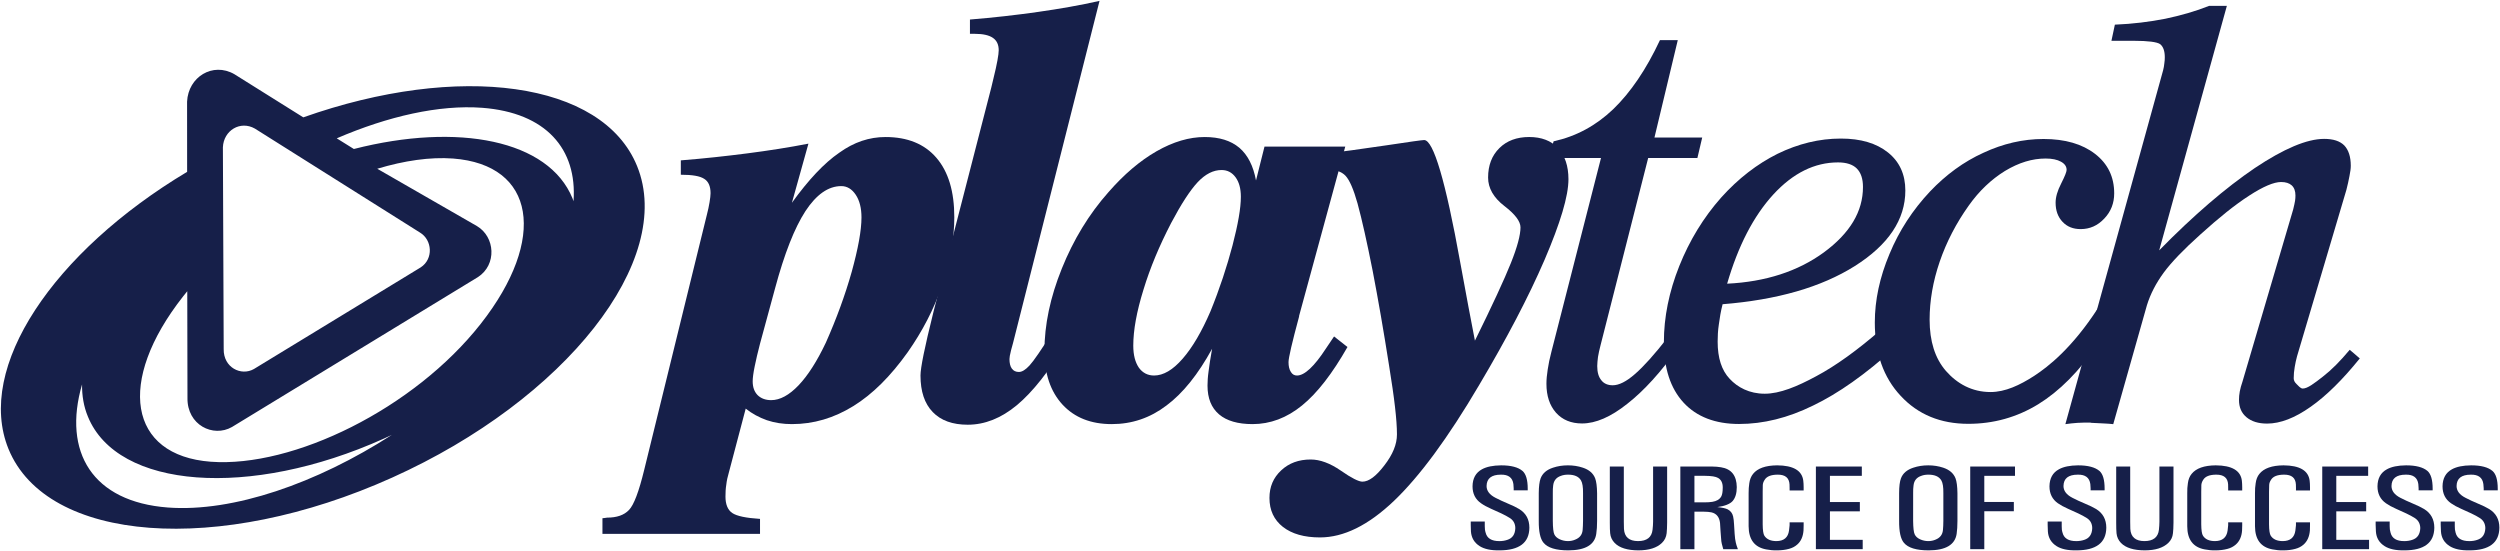
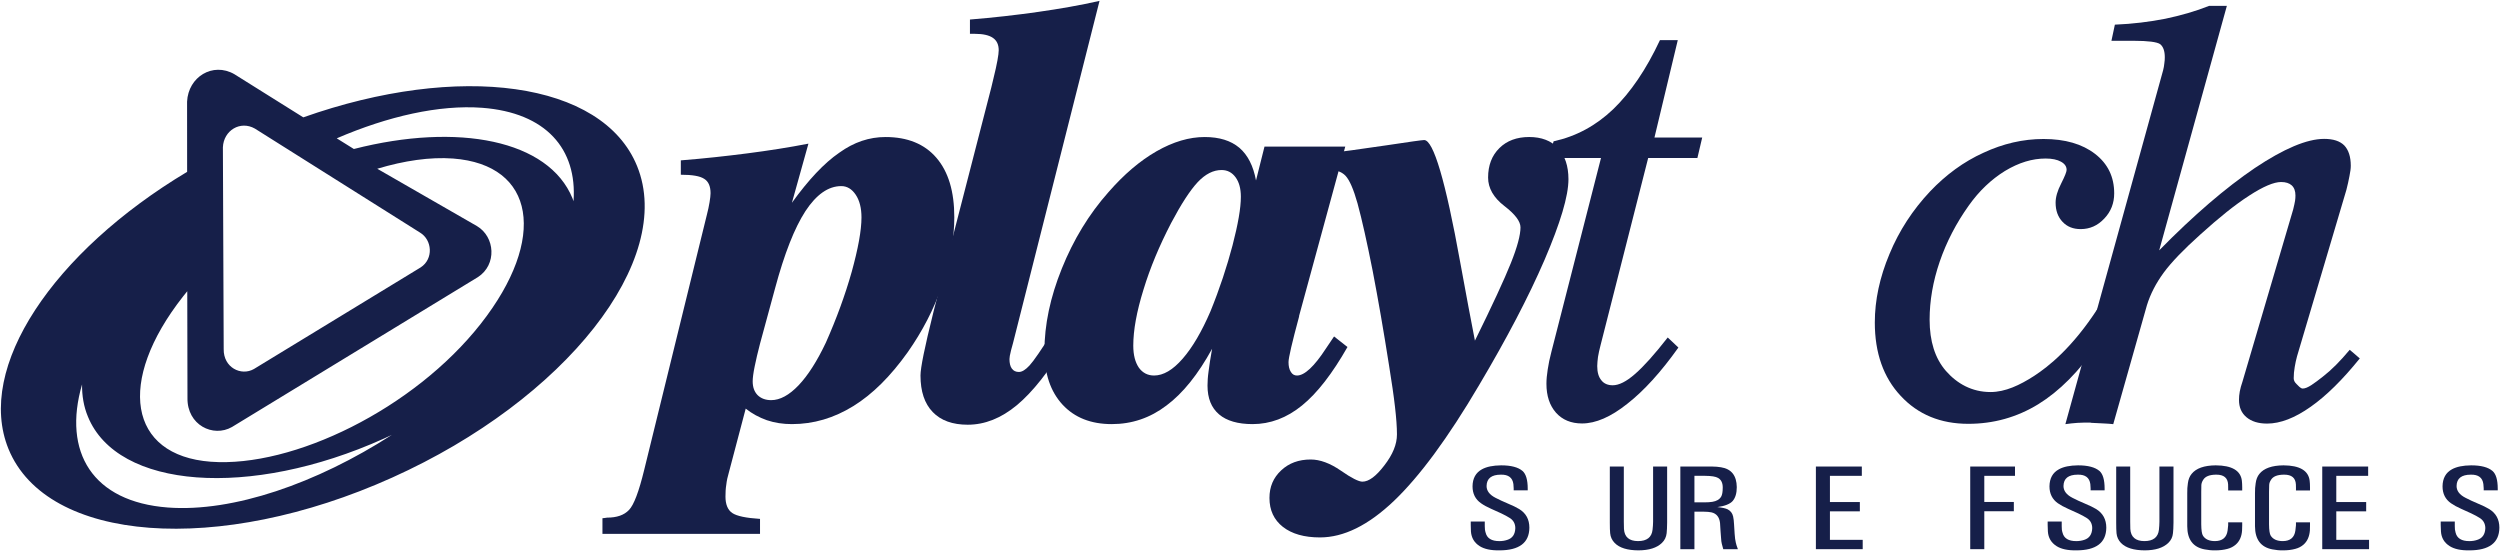
<svg xmlns="http://www.w3.org/2000/svg" version="1.2" baseProfile="tiny-ps" viewBox="0 0 1592 351" width="1592" height="351">
  <title>Playtech_logo-svg</title>
  <style>
		tspan { white-space:pre }
		.shp0 { fill: #161f49 } 
	</style>
  <g id="layer1">
    <g id="g11933">
      <path id="path11125" fill-rule="evenodd" class="shp0" d="M405.69 105.74C430.07 165.58 360.24 254.42 249.7 304.15C139.19 353.9 29.82 345.69 5.4 285.88C-15.67 234.1 33.82 160.53 119.16 109.43L119.13 64.74C119.88 48.92 135.51 39.4 149.19 47.21L193.14 74.73C292.16 39.72 383.66 51.63 405.69 105.74ZM306.15 206.2C348.72 152 340.85 104.91 288.51 100.95C273.88 99.87 257.41 102.3 240.24 107.46L303.74 143.98C315.27 150.81 316.56 168.55 304.32 176.47L147.71 271.92C135.75 278.78 119.1 270.68 119.38 253.4L119.25 185.45C118.36 186.56 117.44 187.66 116.59 188.77C73.98 242.97 81.91 290.07 134.2 294.03C186.58 297.91 263.56 260.4 306.15 206.2L306.15 206.2ZM106.97 323.19C148.36 326.26 201.66 307.81 249.51 276.95C247.79 277.72 246.05 278.58 244.3 279.36C159.08 317.68 74.75 311.42 55.97 265.27C53.3 258.87 52.17 251.98 52.25 244.79C39.74 287.91 58.91 319.57 106.97 323.19L106.97 323.19ZM162.34 81.9C153.02 76.58 142.4 83.05 141.94 93.78L142.45 222.29C142.23 234.1 153.6 239.65 161.71 234.98L267.9 170.27C276.18 164.89 275.24 152.77 267.47 148.11L162.34 81.9L162.34 81.9ZM365.22 128.14C367.64 94.88 347.72 71.72 307.01 68.64C279.72 66.62 247.15 73.99 214.44 88.09L225.34 94.88C291.77 77.9 349.4 89.16 364.57 126.32C364.82 126.94 364.97 127.53 365.22 128.14L365.22 128.14Z" />
      <path id="path11129" fill-rule="evenodd" class="shp0" d="M433.55 102.12C448.39 100.95 462.44 99.39 475.93 97.66C489.37 95.93 502.31 93.91 514.81 91.47L504.29 129.13C514.79 114.57 524.8 103.87 534.39 97.29C543.81 90.49 553.59 87.26 563.88 87.26C577.87 87.26 588.74 91.67 596.29 100.47C603.95 109.36 607.7 121.99 607.7 138.32C607.7 152.1 605.14 166.65 599.91 181.83C594.64 197.05 587.24 211.18 578.01 224.31C567.14 239.57 555.68 251.01 543.42 258.58C531.1 266.21 518.13 270.07 504.29 270.07C498.62 270.07 493.32 269.28 488.3 267.58C483.38 265.81 478.91 263.43 474.87 260.2L464.1 301.03C463.36 303.48 462.78 306.1 462.5 308.66C462.08 311.17 461.98 313.7 461.98 316.23C461.98 321.14 463.39 324.7 466.3 326.68C469.22 328.65 475.12 329.87 483.98 330.43L483.98 339.97L383.64 339.97L383.64 330.01C383.98 330.01 384.47 329.97 385.11 329.85C385.78 329.69 386.3 329.63 386.55 329.63C392.79 329.63 397.43 328.03 400.54 324.75C403.69 321.49 406.87 313 410.24 299.16L450.18 136.58C450.88 133.99 451.41 131.34 451.84 128.82C452.24 126.39 452.48 124.39 452.48 123.05C452.48 118.58 451.13 115.59 448.52 113.94C445.82 112.1 440.83 111.27 433.55 111.27L433.55 102.12ZM493.53 183.73L483.98 218.86C482.56 224.21 481.46 229.08 480.59 233.28C479.68 237.69 479.31 240.85 479.31 242.8C479.31 246.57 480.34 249.44 482.43 251.6C484.62 253.75 487.53 254.81 491.1 254.81C496.7 254.81 502.53 251.65 508.56 245.34C514.57 239.01 520.32 229.97 525.94 218.12C532.66 202.96 538.14 188.04 542.37 173.11C546.44 158.35 548.59 146.73 548.59 138.46C548.59 132.46 547.35 127.62 544.93 124.02C542.5 120.37 539.39 118.51 535.74 118.51C527.42 118.51 519.85 123.89 512.89 134.46C505.94 145.16 499.49 161.53 493.53 183.73L493.53 183.73Z" />
      <path id="path11133" class="shp0" d="M617.66 12.44C632.66 11.22 646.98 9.59 660.91 7.61C674.72 5.64 687.86 3.36 700.18 0.56L645.07 218.55C644.71 219.75 644.3 221.19 643.83 223.09C643.1 225.9 642.83 227.71 642.83 228.67C642.83 231.24 643.31 233.28 644.32 234.69C645.38 236.16 646.88 236.87 648.82 236.87C650.81 236.87 653.05 235.5 655.63 232.7C658.18 229.96 663.13 222.75 670.5 211.06L679.29 217.72C668.23 236.23 657.57 249.68 647.55 258.01C637.53 266.32 627.12 270.46 616.24 270.46C606.64 270.46 599.14 267.8 593.97 262.4C588.73 256.99 586.17 249.19 586.17 239.13C586.17 234.19 588.85 221.06 594.15 199.78L594.68 197.63L631.25 55.75C631.58 54.44 632.04 52.5 632.63 49.96C634.96 40.62 635.98 34.61 635.98 32.01C635.98 28.44 634.78 25.85 632.29 24.12C629.86 22.44 626.07 21.54 620.8 21.54L617.66 21.54L617.66 12.44Z" />
      <path id="path11137" fill-rule="evenodd" class="shp0" d="M856.66 93.35L827.26 201.18L827.26 201.57C822.78 218.18 820.53 227.84 820.53 230.61C820.53 233.17 820.98 235.22 822.01 236.82C822.98 238.43 824.24 239.13 825.93 239.13C830.69 239.13 836.9 233.41 844.36 221.93C846.61 218.65 848.34 216.06 849.53 214.25L858.07 220.98C848.48 237.81 838.91 250.26 829.16 258.18C819.4 266.14 808.86 270.07 797.64 270.07C788.28 270.07 781.14 267.99 776.32 263.89C771.35 259.64 768.94 253.59 768.94 245.52C768.94 243.12 769.11 240.02 769.63 236.39C770.06 232.7 770.83 227.93 771.86 222.11C762.98 238.33 753.3 250.41 742.84 258.2C732.44 266.14 720.8 270.07 707.97 270.07C694.72 270.07 684.3 265.95 676.63 257.68C668.94 249.32 665.1 237.99 665.1 223.56C665.1 206.95 668.73 189.46 676.19 170.97C683.54 152.72 693.43 136.38 705.9 122.34C715.73 111.07 725.9 102.4 736.48 96.33C747.14 90.25 757.33 87.26 767.13 87.26C776.5 87.26 783.76 89.54 789.17 94.06C794.57 98.65 798.11 105.63 799.82 114.92L805.23 93.35L856.66 93.35ZM790.18 125.34C790.18 120.12 789.08 115.99 786.8 112.88C784.52 109.79 781.57 108.27 777.88 108.27C772.63 108.27 767.59 110.82 762.7 116C757.8 121.25 752.2 129.9 745.78 142.02C738.28 156.47 732.39 170.54 728.17 184.43C723.82 198.43 721.67 210.27 721.67 220.09C721.67 226.06 722.87 230.67 725.25 234.17C727.63 237.45 730.91 239.13 734.9 239.13C740.81 239.13 746.85 235.62 753.1 228.43C759.34 221.29 765.25 211.21 770.83 198.25C776.71 183.8 781.33 169.71 784.87 156.29C788.39 142.76 790.18 132.46 790.18 125.34L790.18 125.34Z" />
      <path id="path11141" class="shp0" d="M839.53 108.26L839.53 98.31C853.85 96.71 868.35 94.72 883.13 92.5C897.79 90.26 905.78 89.18 906.9 89.18C912.8 89.18 920.52 115.12 929.88 167.1C933.67 187.79 936.78 204.45 939.23 216.93C950.38 194.33 958 177.84 962.12 167.53C966.23 157.28 968.25 149.65 968.25 144.77C968.25 140.99 964.81 136.4 957.96 131.17C951.12 125.88 947.62 119.81 947.62 113.09C947.62 105.32 949.99 99.05 954.83 94.29C959.56 89.61 965.89 87.25 973.79 87.25C981.6 87.25 987.77 89.61 992.19 94.29C996.53 99.05 998.79 105.7 998.79 114.16C998.79 124.8 993.67 141.94 983.55 165.52C973.39 189.05 959.51 215.54 941.94 245.17C922.06 278.95 903.92 303.47 887.64 319C871.34 334.52 855.66 342.23 840.58 342.23C830.56 342.23 822.72 340.01 816.98 335.55C811.27 331.06 808.39 324.93 808.39 317.11C808.39 309.99 810.84 304.23 815.84 299.55C820.77 294.91 827.03 292.61 834.65 292.61C840.61 292.61 847.02 295 853.85 299.7C860.65 304.47 865.3 306.72 867.55 306.72C871.66 306.72 876.28 303.28 881.51 296.42C886.9 289.47 889.58 282.95 889.58 276.63C889.58 272.02 889.15 266.14 888.33 259.08C887.53 251.96 886.24 243.26 884.58 232.93C881.11 210.78 877.6 190.56 874.1 172.41C870.51 154.29 867.33 139.97 864.47 129.51C861.95 120.53 859.41 114.7 856.84 111.94C854.28 109.21 850.13 107.86 844.2 107.86L843.74 107.86C842.02 108.1 840.7 108.26 839.53 108.26" />
      <path id="path11145" class="shp0" d="M1068.8 221.31C1057.73 236.91 1046.84 248.88 1036.24 257.15C1025.75 265.51 1016.15 269.66 1007.44 269.66C1000.41 269.66 994.92 267.33 990.88 262.84C986.83 258.25 984.77 252.1 984.77 244.39C984.77 241.68 985.05 238.67 985.58 235.3C986.07 231.89 986.86 228.11 987.91 224.12L1019.52 100.61L986.24 100.61L989.33 89.99C1003.64 86.86 1016.29 80.05 1027.33 69.5C1038.32 58.9 1048.3 44.28 1057.06 25.55L1068.41 25.55L1053.56 87.56L1083.97 87.56L1080.9 100.61L1049.56 100.61L1019.21 219.92C1018.51 222.63 1017.98 225 1017.61 227.24C1017.35 229.41 1017.12 231.41 1017.12 233.1C1017.12 237.07 1017.98 240.07 1019.77 242.2C1021.42 244.32 1023.92 245.34 1026.96 245.34C1030.94 245.34 1035.61 243.03 1041.14 238.19C1046.65 233.44 1053.63 225.65 1062.01 214.91L1068.8 221.31Z" />
-       <path id="path11149" fill-rule="evenodd" class="shp0" d="M1096.95 193.73C1095.81 198.16 1095.09 202.44 1094.57 206.52C1093.96 210.48 1093.8 214.19 1093.8 217.56C1093.8 227.9 1096.3 235.8 1101.46 241.23C1106.53 246.69 1114.02 250.72 1123.77 250.72C1133.38 250.72 1144.43 246.15 1156.58 239.56C1168.89 233.01 1182.72 223.08 1197.96 209.82L1206.01 222C1187.82 238.39 1170.7 250.51 1154.6 258.24C1138.55 266.14 1122.84 269.99 1107.41 269.99C1092.3 269.99 1080.44 265.42 1072.12 256.42C1063.73 247.31 1059.56 234.55 1059.56 217.91C1059.56 202.01 1062.82 185.83 1069.35 169.45C1075.87 153.12 1084.8 138.47 1096.06 125.78C1106.99 113.62 1119.01 104.39 1131.96 97.93C1145.09 91.54 1158.48 88.24 1172.27 88.24C1184.97 88.24 1194.92 91.22 1202.28 97.11C1209.61 102.97 1213.32 111.04 1213.32 121.32C1213.32 139.83 1202.53 155.91 1181.15 169.42C1159.73 182.9 1131.66 190.95 1096.95 193.73M1099.84 180.65C1099.84 180.65 1099.84 180.65 1099.84 180.65C1099.84 180.65 1099.84 180.65 1099.84 180.65L1099.84 180.65ZM1161.46 160.71C1178.12 148.44 1186.34 134.67 1186.34 119.06C1186.34 113.83 1185.02 109.9 1182.36 107.26C1179.8 104.73 1175.81 103.42 1170.46 103.42C1155.63 103.42 1141.86 110.14 1129.26 123.83C1116.64 137.61 1106.87 156.51 1099.84 180.65C1124.31 179.48 1144.93 172.78 1161.46 160.71Z" />
      <path id="path11153" class="shp0" d="M1335.97 196.27L1335.5 219.65C1323.98 236.5 1311.5 249.06 1297.9 257.45C1284.31 265.76 1269.46 269.89 1253.39 269.89C1235.8 269.89 1221.41 264.01 1210.37 252.1C1199.37 240.38 1193.88 224.76 1193.88 205.37C1193.88 191.11 1197 176.58 1203.22 161.75C1209.38 146.86 1218.03 133.64 1229.08 121.89C1239.18 111.27 1250.5 102.97 1263.06 97.28C1275.5 91.49 1288.22 88.51 1301.33 88.51C1315.07 88.51 1325.98 91.71 1334.12 97.98C1342.24 104.26 1346.32 112.6 1346.32 123.12C1346.32 129.36 1344.25 134.77 1339.98 139.21C1335.77 143.7 1330.78 145.89 1324.96 145.89C1320.2 145.89 1316.36 144.4 1313.41 141.24C1310.47 138.13 1309.01 134.1 1309.01 129.06C1309.01 125.55 1310.15 121.53 1312.56 116.85C1314.89 112.24 1316.02 109.37 1316.02 108.21C1316.02 106.05 1314.88 104.32 1312.43 102.97C1310 101.62 1306.8 100.95 1302.63 100.95C1294.16 100.95 1285.6 103.53 1276.76 108.87C1268 114.29 1260.33 121.58 1253.75 130.84C1245.73 142.07 1239.53 154.03 1235.19 166.65C1230.9 179.25 1228.78 191.48 1228.78 203.6C1228.78 217.29 1232.22 228.24 1239.18 236.23C1246.2 244.23 1255.63 249.65 1267.57 249.65C1276.98 249.65 1286.23 245.25 1295.32 239.39C1304.47 233.42 1319.61 221.53 1335.97 196.27" />
      <path id="path11157" class="shp0" d="M1315.23 270.1L1377.49 44.69C1377.86 43.31 1378.08 41.92 1378.24 40.41C1378.48 39.03 1378.54 37.59 1378.54 36.44C1378.54 32.42 1377.52 29.67 1375.58 28.11C1373.6 26.73 1367.96 25.98 1358.73 25.98L1344.56 25.98L1346.75 15.7C1358.19 15.24 1368.86 13.89 1378.81 11.95C1388.65 9.87 1398.08 7.21 1406.81 3.72L1418.07 3.72L1374.98 159.42C1397.04 136.94 1417.37 119.55 1435.86 107.01C1454.3 94.7 1469.04 88.44 1480.02 88.44C1485.82 88.44 1490.02 89.82 1492.8 92.58C1495.52 95.42 1496.98 99.74 1496.98 105.53C1496.98 107.34 1496.69 109.48 1496.15 112.08C1495.66 114.76 1495 117.69 1494.2 120.85L1462.75 226.91C1462.2 228.94 1461.68 231.23 1461.28 233.69C1460.85 236.06 1460.63 238.52 1460.63 240.89C1460.63 242.26 1461.28 243.44 1462.41 244.54C1463.54 245.58 1464.92 247.43 1466.4 247.43C1469.47 247.43 1473.78 244.05 1479.16 239.87C1484.59 235.69 1490.28 229.97 1496.3 222.74L1502.71 228.24C1491.88 241.66 1481.45 252.01 1471.44 259.04C1461.39 266.16 1452.11 269.74 1443.66 269.74C1438.13 269.74 1433.77 268.38 1430.58 265.71C1427.33 262.98 1425.79 259.37 1425.79 254.64C1425.79 252.98 1425.93 251.19 1426.29 249.28C1426.62 247.38 1427.24 245.32 1428 243.06L1460.3 133.37C1460.9 130.97 1461.28 129.13 1461.49 127.89C1461.68 126.69 1461.74 125.49 1461.74 124.48C1461.74 121.68 1460.99 119.54 1459.36 118.03C1457.81 116.64 1455.56 115.91 1452.6 115.91C1448 115.91 1441.21 118.77 1432.27 124.58C1423.26 130.38 1412.98 138.66 1401.15 149.37C1390.58 158.85 1382.77 166.93 1377.86 173.61C1372.95 180.31 1369.36 187.24 1367.14 194.44L1345.72 270.1C1343.27 269.73 1334.61 269.44 1332.09 269.28C1329.59 269.11 1333.25 269.11 1330.65 269.11C1328.03 269.11 1325.41 269.11 1322.87 269.28C1320.41 269.45 1317.86 269.73 1315.23 270.1" />
      <path id="path11161" class="shp0" d="M945.5 332.1L945.5 335.03C945.48 336.55 945.64 337.92 946.06 339.24C946.95 342.8 949.84 344.58 954.78 344.58C956.62 344.58 958.28 344.32 959.77 343.81C963.14 342.78 964.84 340.25 964.95 336.29C964.92 333.58 963.82 331.46 961.63 329.98C960.06 328.96 958.2 327.97 956.05 326.94L949.54 324C946.96 322.86 944.81 321.68 943.11 320.47C939.52 317.97 937.71 314.39 937.71 309.71C937.76 304.59 939.79 300.97 943.75 298.82C946.71 297.21 950.74 296.38 955.92 296.33C962.21 296.33 966.76 297.52 969.53 299.9C971.74 301.82 972.85 305.58 972.85 311.18L972.85 312.23L963.91 312.23L963.91 310.97L963.73 308.25C963.18 304.16 960.53 302.16 955.79 302.26C949.77 302.26 946.73 304.67 946.65 309.49C946.65 312.56 948.55 315.06 952.3 316.99C954.66 318.22 957.28 319.42 960.22 320.66C963.18 321.88 965.59 323.05 967.42 324.16C971.74 326.8 973.9 330.74 973.9 336.06C973.82 345.64 967.45 350.47 954.79 350.47C949.37 350.55 945.19 349.63 942.27 347.79C938.84 345.6 936.99 342.52 936.69 338.43L936.57 334.2L936.57 332.1L945.5 332.1Z" />
-       <path id="path11165" fill-rule="evenodd" class="shp0" d="M979.88 314.08C979.91 309.75 980.32 306.6 981.08 304.58C982.3 301.41 984.92 299.13 988.98 297.81C991.92 296.82 995.07 296.33 998.47 296.33C1001.81 296.33 1004.96 296.82 1007.94 297.81C1011.95 299.13 1014.56 301.41 1015.79 304.58C1016.54 306.55 1016.97 309.75 1017.03 314.08L1017.03 331.73C1017.03 334.9 1016.85 337.67 1016.5 339.97C1015.5 346.91 1009.57 350.44 998.72 350.47C990.85 350.47 985.57 348.86 982.89 345.58C980.84 343.14 979.83 338.5 979.88 331.73L979.88 314.08ZM988.83 331.67C988.86 336.1 989.19 339 989.8 340.29C990.4 341.59 991.58 342.66 993.24 343.43C994.94 344.19 996.68 344.57 998.47 344.57C1000.09 344.57 1001.66 344.27 1003.14 343.61C1005.99 342.48 1007.54 340.47 1007.82 337.58C1007.97 335.93 1008.05 333.98 1008.08 331.67L1008.08 314.04C1008.14 310.21 1007.69 307.52 1006.8 305.98C1005.39 303.49 1002.59 302.23 998.47 302.26C996.85 302.26 995.36 302.49 993.95 303.04C991.03 304.03 989.4 306.09 989.06 309.16C988.86 310.55 988.8 312.18 988.83 314.04L988.83 331.67Z" />
      <path id="path11169" class="shp0" d="M1025.13 297.09L1034.05 297.09L1034.05 332.22L1034.14 336.85C1034.45 341.97 1037.43 344.54 1043.07 344.57C1048.71 344.57 1051.81 342.17 1052.35 337.34C1052.55 335.65 1052.66 333.95 1052.69 332.22L1052.69 297.09L1061.63 297.09L1061.63 332.78C1061.6 335.7 1061.49 337.95 1061.32 339.57C1061.03 342.01 1060.06 344.05 1058.34 345.7C1055.07 348.89 1050.08 350.44 1043.35 350.47C1036.36 350.44 1031.32 348.9 1028.25 345.79C1026.53 344.01 1025.57 341.95 1025.35 339.57C1025.2 338.14 1025.13 335.91 1025.13 332.78L1025.13 297.09Z" />
      <path id="path11173" fill-rule="evenodd" class="shp0" d="M1084.93 297.09L1090.27 297.09C1092.33 297.09 1094.22 297.28 1095.94 297.56C1102.54 298.61 1105.88 302.81 1105.98 310.2C1105.98 314.08 1105.11 316.98 1103.37 319.04C1101.7 320.94 1098.43 322.22 1093.65 322.92C1096.61 323.22 1098.75 323.68 1100.07 324.29C1101.98 325.24 1103.18 326.78 1103.65 328.87C1103.96 330.25 1104.14 331.89 1104.23 333.74L1104.62 339.94C1104.77 342.29 1105.02 344.14 1105.36 345.49C1105.55 346.46 1105.98 347.86 1106.68 349.71L1097.37 349.71L1096.46 346.35C1096.21 345.4 1096.05 344.19 1095.98 342.72L1095.62 337.99L1095.32 333.06C1094.9 329.3 1093.08 327.02 1089.86 326.27C1088.51 325.99 1086.9 325.85 1085.19 325.85L1079.01 325.85L1079.01 349.71L1070.04 349.71L1070.04 297.09L1084.93 297.09ZM1093.65 322.92C1093.61 322.92 1093.57 322.92 1093.53 322.91L1093.53 322.94C1093.57 322.94 1093.61 322.93 1093.65 322.92ZM1079.01 303.01L1079.01 319.9L1085.4 319.9C1087.32 319.9 1088.92 319.79 1090.35 319.58C1093.08 319.15 1094.98 318.05 1096.03 316.27C1096.72 315.1 1097.04 313.16 1097.04 310.43C1097.04 307.52 1096.05 305.47 1094.05 304.34C1092.59 303.49 1089.91 303.04 1085.91 303.01L1079.01 303.01Z" />
-       <path id="path11177" class="shp0" d="M1139.62 310.97L1139.57 308.52C1139.35 304.31 1136.86 302.23 1132.06 302.26C1127.79 302.27 1125.02 303.38 1123.73 305.57C1123.01 306.63 1122.63 307.72 1122.55 308.8L1122.48 313.13L1122.48 333.9C1122.51 337.67 1122.88 340.1 1123.56 341.16C1125.04 343.43 1127.59 344.57 1131.23 344.57C1135.96 344.54 1138.65 342.3 1139.25 337.84L1139.62 334.45L1139.62 332.64L1148.56 332.64L1148.56 334.48L1148.48 337.77C1148.18 341.7 1146.87 344.7 1144.43 346.81C1142.97 348.1 1141.22 348.99 1139.23 349.51C1136.86 350.16 1134.29 350.47 1131.49 350.47C1129.09 350.51 1126.84 350.29 1124.63 349.85C1117.26 348.47 1113.57 343.56 1113.52 335.09L1113.52 314.12C1113.51 311.83 1113.63 309.72 1113.95 307.75C1114.28 305.35 1115.08 303.34 1116.35 301.77C1119.2 298.21 1124.32 296.39 1131.68 296.33C1141.99 296.39 1147.55 299.66 1148.33 306.12C1148.48 307.37 1148.56 308.74 1148.56 310.27L1148.56 312.32L1139.62 312.32L1139.62 310.97Z" />
      <path id="path11181" class="shp0" d="M1156.36 297.09L1185.61 297.09L1185.61 303.01L1165.3 303.01L1165.3 319.7L1184.35 319.7L1184.35 325.62L1165.3 325.62L1165.3 343.77L1186.17 343.77L1186.17 349.71L1156.36 349.71L1156.36 297.09Z" />
-       <path id="path11193" fill-rule="evenodd" class="shp0" d="M1209.36 314.08C1209.37 309.75 1209.76 306.6 1210.54 304.58C1211.73 301.41 1214.37 299.13 1218.43 297.81C1221.37 296.82 1224.53 296.33 1227.92 296.33C1231.26 296.33 1234.43 296.82 1237.42 297.81C1241.4 299.13 1244.02 301.41 1245.27 304.58C1246.02 306.55 1246.44 309.75 1246.5 314.08L1246.5 331.73C1246.5 334.9 1246.32 337.67 1245.99 339.97C1244.94 346.91 1239.05 350.44 1228.17 350.47C1220.29 350.47 1215.01 348.86 1212.35 345.58C1210.31 343.14 1209.31 338.5 1209.36 331.73L1209.36 314.08ZM1218.28 331.67C1218.33 336.1 1218.65 339 1219.28 340.29C1219.89 341.59 1221.03 342.66 1222.7 343.43C1224.39 344.19 1226.14 344.57 1227.92 344.57C1229.57 344.57 1231.11 344.27 1232.62 343.61C1235.42 342.48 1236.98 340.47 1237.26 337.58C1237.42 335.93 1237.51 333.98 1237.53 331.67L1237.53 314.04C1237.59 310.21 1237.16 307.52 1236.27 305.98C1234.85 303.49 1232.04 302.23 1227.92 302.26C1226.31 302.26 1224.82 302.49 1223.42 303.04C1220.49 304.03 1218.86 306.09 1218.54 309.16C1218.33 310.55 1218.26 312.18 1218.29 314.04L1218.28 331.67Z" />
      <path id="path11197" class="shp0" d="M1283.15 297.09L1283.15 303.01L1263.6 303.01L1263.6 319.65L1282.41 319.65L1282.41 325.56L1263.6 325.56L1263.6 349.71L1254.64 349.71L1254.64 297.09L1283.15 297.09Z" />
      <path id="path11209" class="shp0" d="M1312.9 332.1L1312.9 335.03C1312.85 336.55 1313.01 337.92 1313.43 339.24C1314.32 342.8 1317.24 344.58 1322.13 344.58C1323.97 344.58 1325.65 344.32 1327.16 343.81C1330.5 342.78 1332.22 340.25 1332.33 336.29C1332.3 333.58 1331.22 331.46 1329.01 329.98C1327.44 328.96 1325.57 327.97 1323.42 326.94L1316.92 324C1314.35 322.86 1312.2 321.68 1310.45 320.47C1306.91 317.97 1305.1 314.39 1305.1 309.71C1305.17 304.59 1307.16 300.97 1311.15 298.82C1314.08 297.21 1318.15 296.38 1323.29 296.33C1329.58 296.33 1334.11 297.52 1336.93 299.9C1339.14 301.82 1340.22 305.58 1340.22 311.18L1340.22 312.23L1331.3 312.23L1331.3 310.97L1331.12 308.25C1330.56 304.16 1327.92 302.16 1323.16 302.26C1317.11 302.26 1314.11 304.67 1314.03 309.49C1314.03 312.56 1315.94 315.06 1319.69 316.99C1322.02 318.22 1324.67 319.42 1327.61 320.66C1330.56 321.88 1332.97 323.05 1334.83 324.16C1339.11 326.8 1341.29 330.74 1341.29 336.06C1341.19 345.64 1334.83 350.47 1322.18 350.47C1316.74 350.55 1312.56 349.63 1309.65 347.79C1306.21 345.6 1304.36 342.52 1304.09 338.43L1303.95 334.2L1303.95 332.1L1312.9 332.1Z" />
      <path id="path11213" class="shp0" d="M1347.59 297.09L1356.51 297.09L1356.51 332.22L1356.59 336.85C1356.9 341.97 1359.91 344.54 1365.52 344.57C1371.16 344.57 1374.26 342.17 1374.81 337.34C1374.99 335.65 1375.09 333.95 1375.12 332.22L1375.12 297.09L1384.08 297.09L1384.08 332.78C1384.05 335.7 1383.94 337.95 1383.74 339.57C1383.5 342.01 1382.51 344.05 1380.8 345.7C1377.51 348.89 1372.5 350.44 1365.8 350.47C1358.81 350.44 1353.76 348.9 1350.67 345.79C1348.98 344.01 1348.02 341.95 1347.8 339.57C1347.66 338.14 1347.59 335.91 1347.59 332.78L1347.59 297.09Z" />
      <path id="path11217" class="shp0" d="M1418.9 310.97L1418.86 308.52C1418.65 304.31 1416.11 302.23 1411.31 302.26C1407.06 302.27 1404.3 303.38 1402.99 305.57C1402.3 306.63 1401.91 307.72 1401.82 308.8L1401.75 313.13L1401.75 333.9C1401.79 337.67 1402.15 340.1 1402.87 341.16C1404.31 343.43 1406.88 344.57 1410.49 344.57C1415.24 344.54 1417.92 342.3 1418.54 337.84L1418.9 334.45L1418.9 332.64L1427.84 332.64L1427.84 334.48L1427.75 337.77C1427.5 341.7 1426.12 344.7 1423.71 346.81C1422.22 348.1 1420.49 348.99 1418.5 349.51C1416.11 350.16 1413.55 350.47 1410.78 350.47C1408.36 350.51 1406.08 350.29 1403.91 349.85C1396.54 348.47 1392.85 343.56 1392.84 335.09L1392.84 314.12C1392.79 311.83 1392.93 309.72 1393.24 307.75C1393.54 305.35 1394.32 303.34 1395.62 301.77C1398.49 298.21 1403.59 296.39 1410.97 296.33C1421.29 296.39 1426.85 299.66 1427.62 306.12C1427.75 307.37 1427.84 308.74 1427.84 310.27L1427.84 312.32L1418.9 312.32L1418.9 310.97Z" />
      <path id="path11221" class="shp0" d="M1462.08 310.97L1462.03 308.52C1461.81 304.31 1459.33 302.23 1454.5 302.26C1450.23 302.27 1447.47 303.38 1446.17 305.57C1445.45 306.63 1445.07 307.72 1445.02 308.8L1444.92 313.13L1444.92 333.9C1444.95 337.67 1445.34 340.1 1446.02 341.16C1447.5 343.43 1450.05 344.57 1453.67 344.57C1458.43 344.54 1461.09 342.3 1461.7 337.84L1462.07 334.45L1462.07 332.64L1471.01 332.64L1471.01 334.48L1470.94 337.77C1470.64 341.7 1469.29 344.7 1466.89 346.81C1465.42 348.1 1463.67 348.99 1461.67 349.51C1459.33 350.16 1456.72 350.47 1453.93 350.47C1451.54 350.51 1449.25 350.29 1447.08 349.85C1439.71 348.47 1436.02 343.56 1435.98 335.09L1435.98 314.12C1435.93 311.83 1436.1 309.72 1436.41 307.75C1436.72 305.35 1437.49 303.34 1438.78 301.77C1441.64 298.21 1446.77 296.39 1454.14 296.33C1464.46 296.39 1470 299.66 1470.79 306.12C1470.94 307.37 1471.01 308.74 1471.01 310.27L1471.01 312.32L1462.07 312.32L1462.08 310.97Z" />
      <path id="path11225" class="shp0" d="M1478.81 297.09L1508.04 297.09L1508.04 303.01L1487.75 303.01L1487.75 319.7L1506.78 319.7L1506.78 325.62L1487.75 325.62L1487.75 343.77L1508.62 343.77L1508.62 349.71L1478.81 349.71L1478.81 297.09Z" />
-       <path id="path11237" class="shp0" d="M1521.75 332.1L1521.75 335.03C1521.72 336.55 1521.9 337.92 1522.32 339.24C1523.21 342.8 1526.1 344.58 1531 344.58C1532.84 344.58 1534.53 344.32 1536.03 343.81C1539.37 342.78 1541.1 340.25 1541.23 336.29C1541.17 333.58 1540.08 331.46 1537.88 329.98C1536.31 328.96 1534.44 327.97 1532.29 326.94L1525.8 324C1523.22 322.86 1521.07 321.68 1519.35 320.47C1515.79 317.97 1513.98 314.39 1513.98 309.71C1514.04 304.59 1516.03 300.97 1520.02 298.82C1522.95 297.21 1527 296.38 1532.17 296.33C1538.46 296.33 1543 297.52 1545.81 299.9C1548.01 301.82 1549.11 305.58 1549.11 311.18L1549.11 312.23L1540.17 312.23L1540.17 310.97L1539.99 308.25C1539.44 304.16 1536.77 302.16 1532.03 302.26C1526.02 302.26 1522.97 304.67 1522.91 309.49C1522.91 312.56 1524.81 315.06 1528.54 316.99C1530.89 318.22 1533.54 319.42 1536.49 320.66C1539.44 321.88 1541.83 323.05 1543.7 324.16C1547.98 326.8 1550.17 330.74 1550.17 336.06C1550.07 345.64 1543.73 350.47 1531.05 350.47C1525.59 350.55 1521.44 349.63 1518.54 347.79C1515.08 345.6 1513.23 342.52 1512.98 338.43L1512.81 334.2L1512.81 332.1L1521.75 332.1Z" />
      <path id="path11241" class="shp0" d="M1563.21 332.1L1563.21 335.03C1563.16 336.55 1563.34 337.92 1563.74 339.24C1564.63 342.8 1567.55 344.58 1572.44 344.58C1574.3 344.58 1575.96 344.32 1577.44 343.81C1580.8 342.78 1582.52 340.25 1582.66 336.29C1582.61 333.58 1581.5 331.46 1579.31 329.98C1577.75 328.96 1575.87 327.97 1573.72 326.94L1567.24 324C1564.66 322.86 1562.51 321.68 1560.79 320.47C1557.2 317.97 1555.41 314.39 1555.41 309.71C1555.47 304.59 1557.48 300.97 1561.44 298.82C1564.39 297.21 1568.42 296.38 1573.61 296.33C1579.91 296.33 1584.42 297.52 1587.22 299.9C1589.43 301.82 1590.56 305.58 1590.56 311.18L1590.56 312.23L1581.62 312.23L1581.62 310.97L1581.41 308.25C1580.88 304.16 1578.21 302.16 1573.45 302.26C1567.46 302.26 1564.41 304.67 1564.35 309.49C1564.35 312.56 1566.22 315.06 1570.01 316.99C1572.32 318.22 1574.98 319.42 1577.91 320.66C1580.88 321.88 1583.27 323.05 1585.1 324.16C1589.42 326.8 1591.6 330.74 1591.6 336.06C1591.49 345.64 1585.13 350.47 1572.49 350.47C1567.06 350.55 1562.9 349.63 1559.98 347.79C1556.51 345.6 1554.67 342.52 1554.4 338.43L1554.24 334.2L1554.24 332.1L1563.21 332.1Z" />
    </g>
  </g>
</svg>